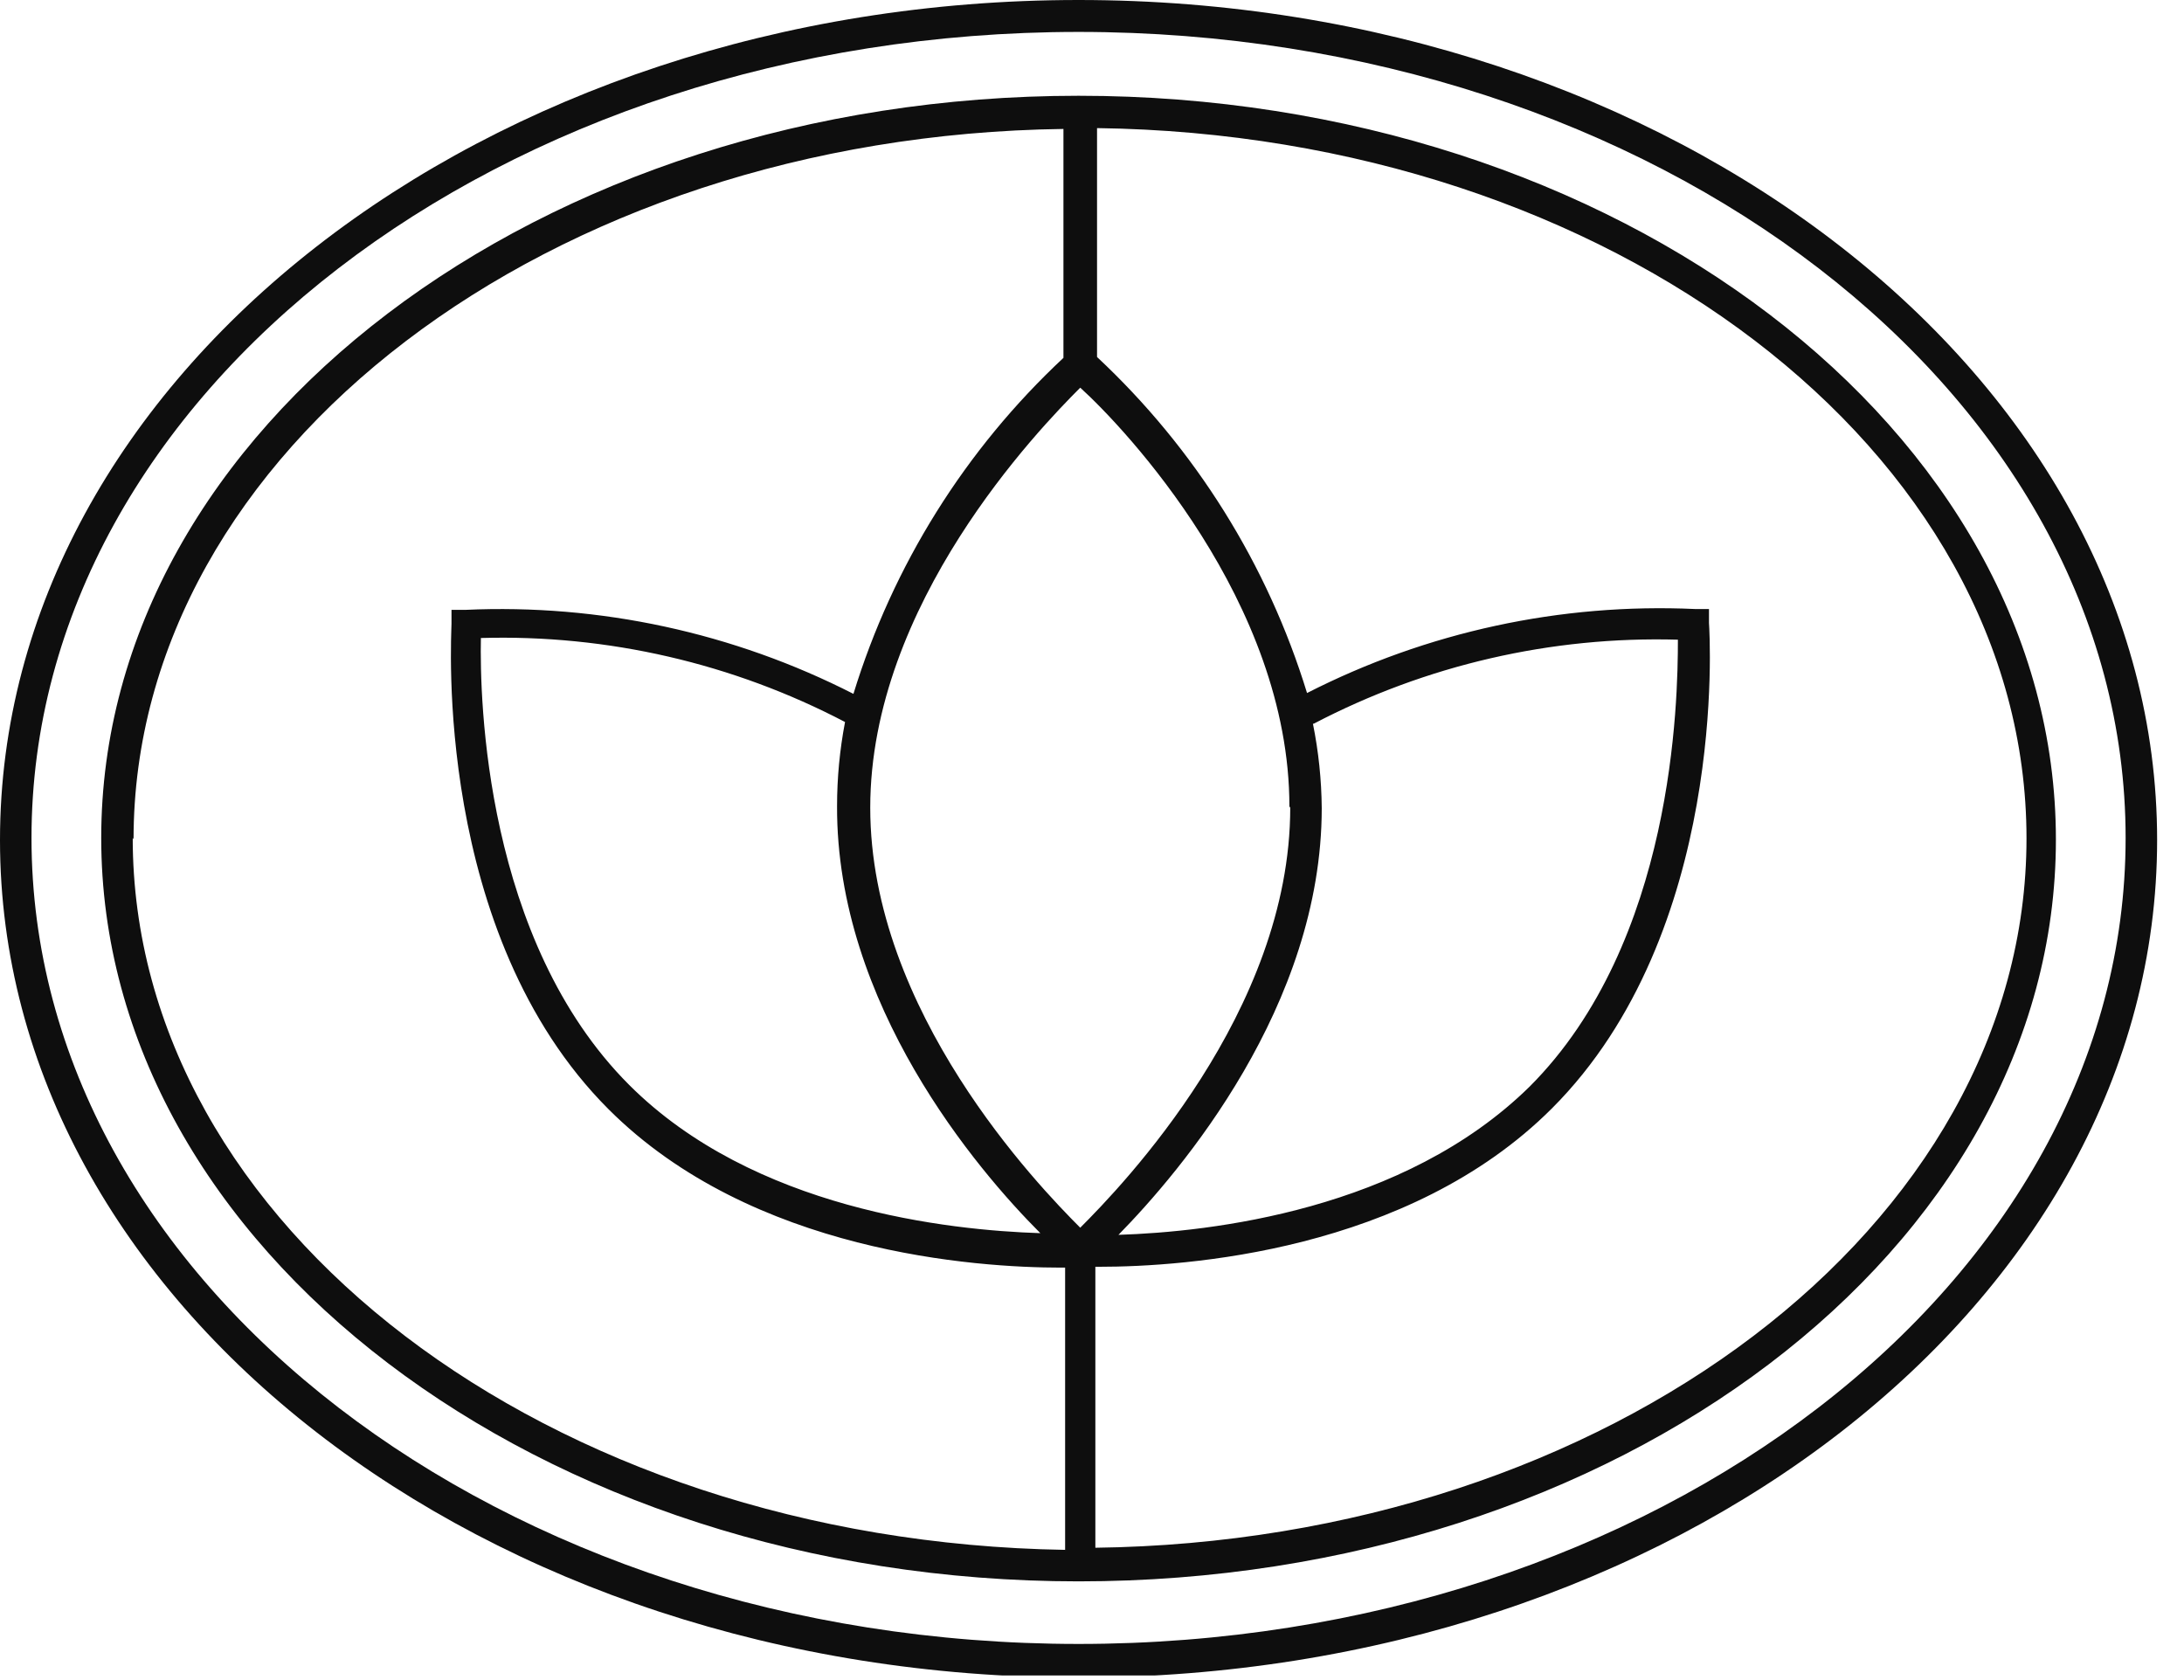
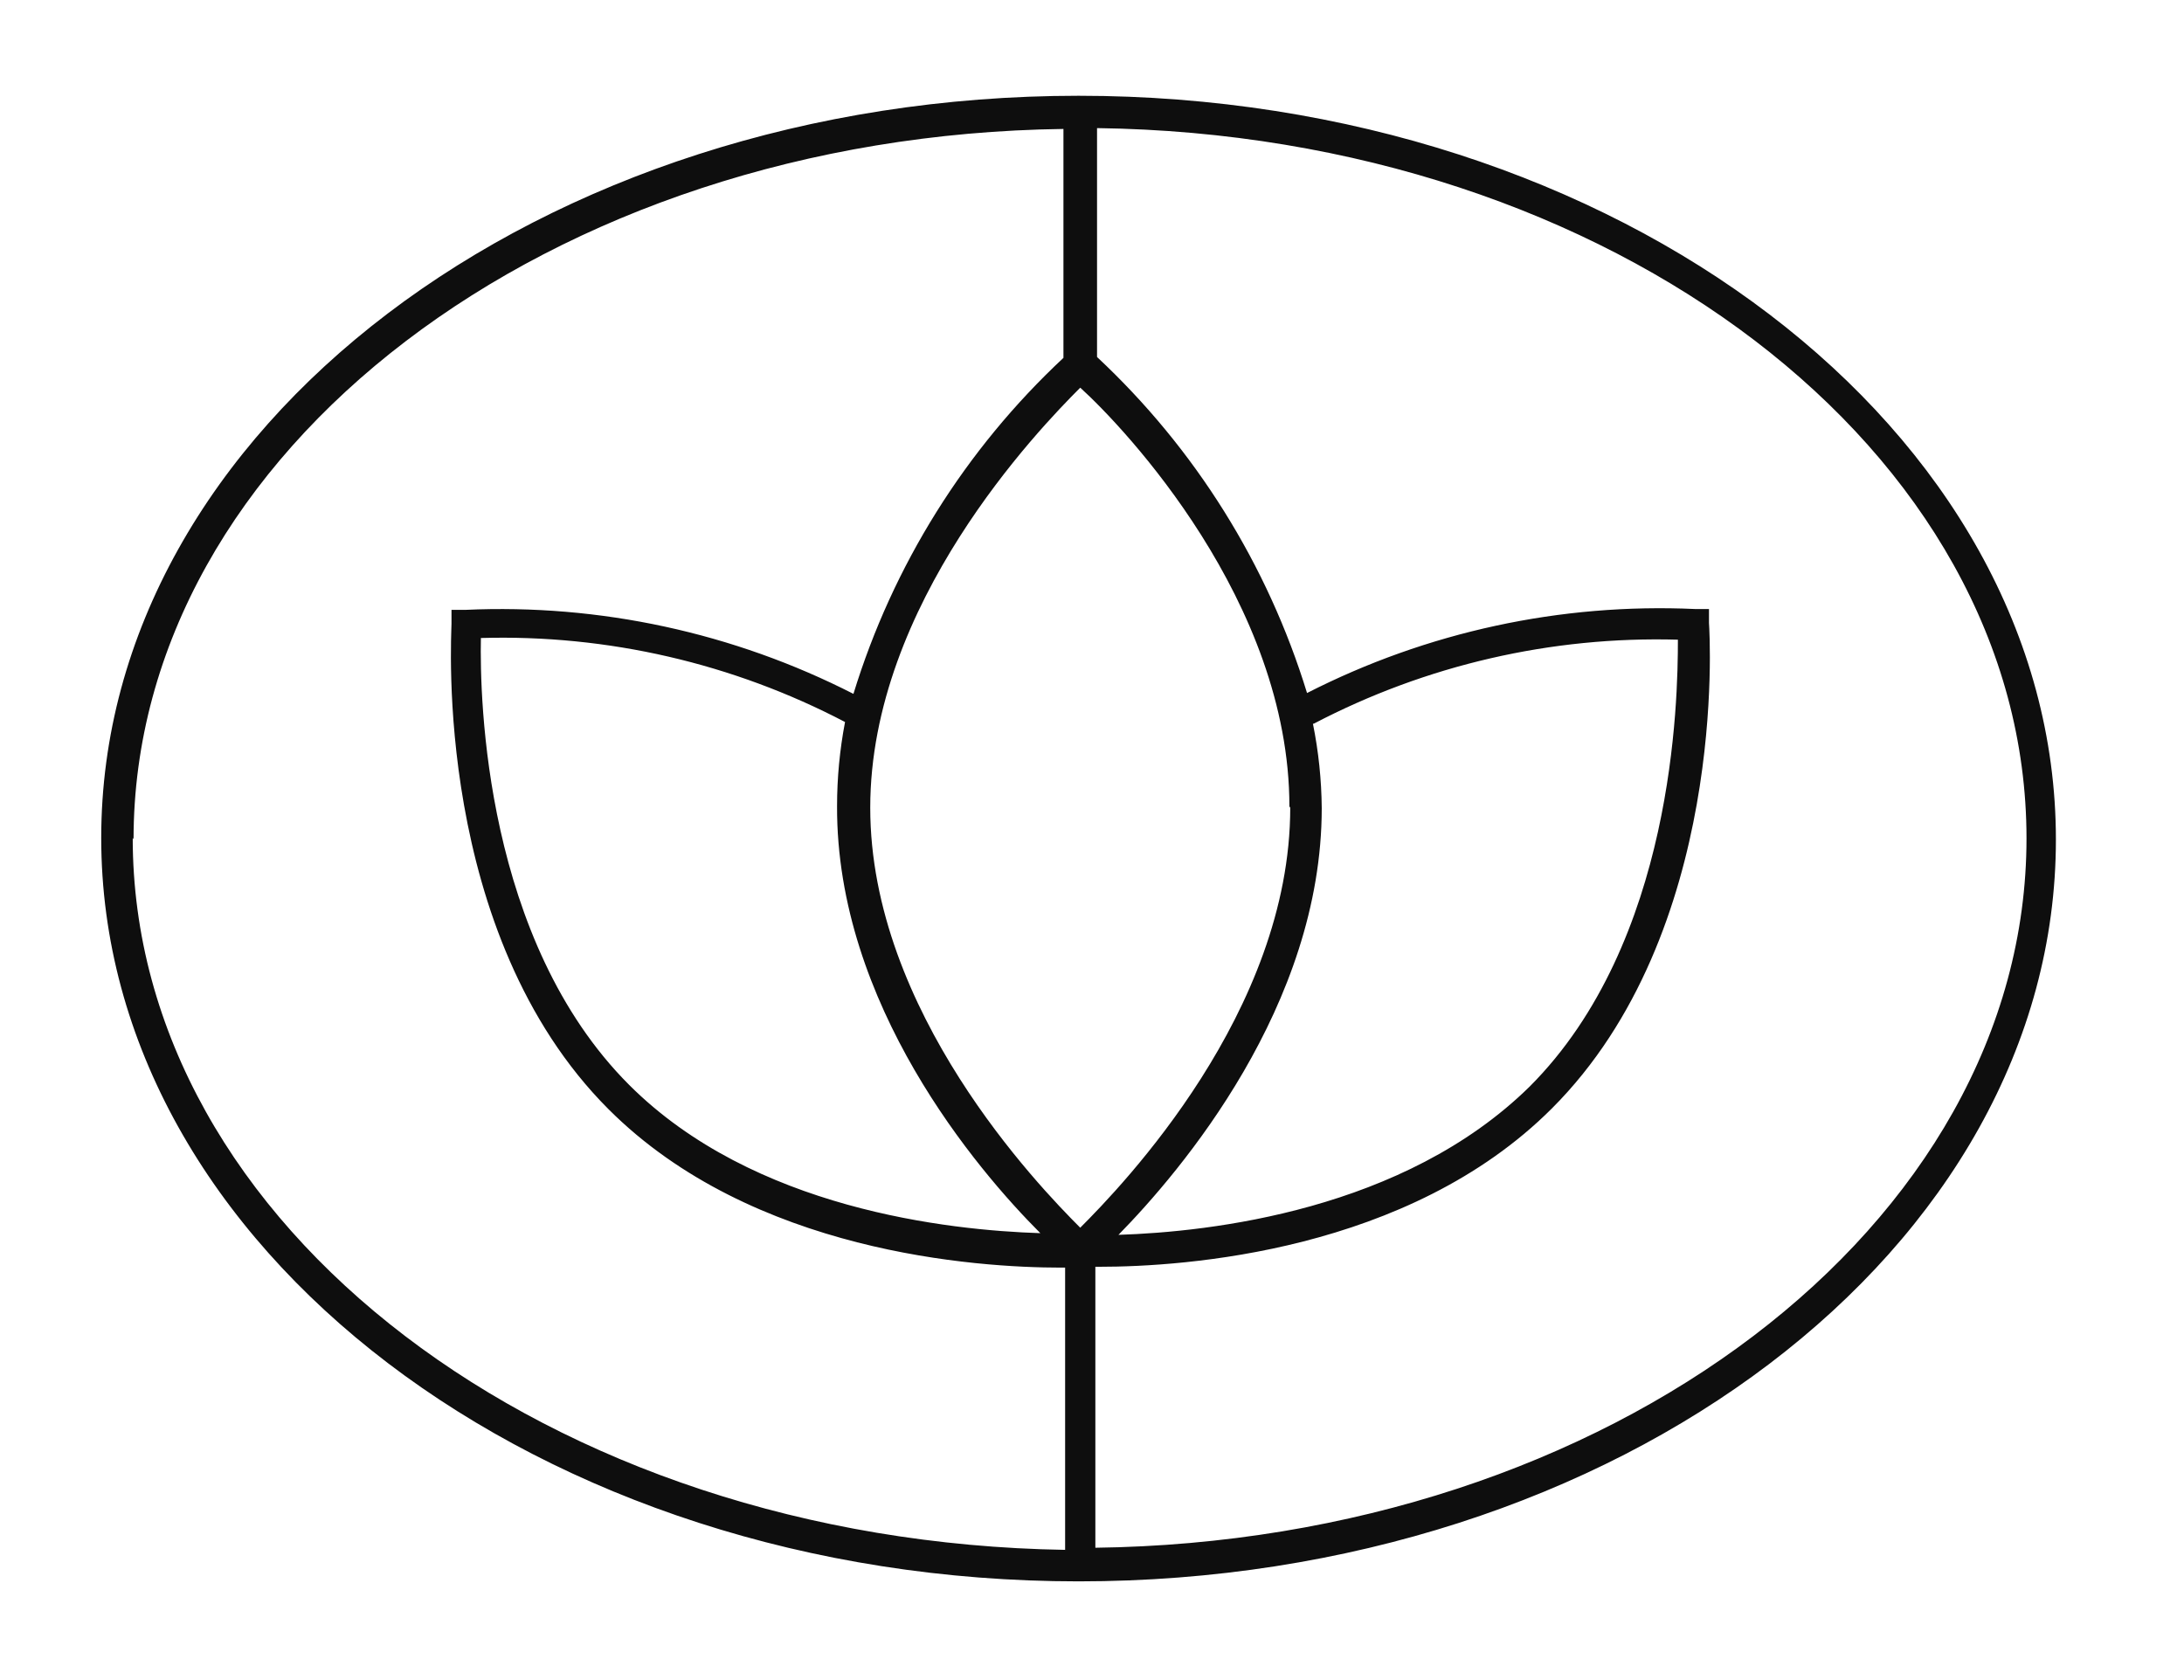
<svg xmlns="http://www.w3.org/2000/svg" width="52" height="40" viewBox="0 0 52 40" fill="none">
  <g clip-path="url(#clip0)">
-     <path d="M25.68 0C11.52 0 0 9 0 20C0 31 11.52 39.94 25.68 39.94C39.84 39.94 51.36 31 51.36 20C51.36 9 39.84 0 25.68 0ZM25.68 39.14C11.93 39.14 0.75 30.53 0.75 19.95C0.75 9.37 11.93 0.76 25.68 0.76C39.43 0.76 50.61 9.37 50.61 19.95C50.61 30.53 39.42 39.14 25.68 39.14Z" fill="#0E0E0E" />
    <path d="M25.68 2.28C12.85 2.28 2.41 10.21 2.41 19.95C2.41 29.69 12.85 37.65 25.68 37.65C38.51 37.65 48.95 29.73 48.95 19.99C48.95 10.25 38.51 2.28 25.68 2.28ZM24.77 29.36C22.59 29.29 17.94 28.79 14.98 25.83C11.54 22.39 11.42 16.64 11.45 15.19C14.464 15.103 17.449 15.792 20.12 17.19C19.994 17.849 19.93 18.519 19.93 19.19C19.91 23.91 23.26 27.85 24.77 29.36ZM31.28 17.23C33.951 15.833 36.937 15.144 39.95 15.23C39.95 16.68 39.86 22.43 36.42 25.87C33.42 28.82 28.81 29.33 26.63 29.4C28.11 27.89 31.47 23.95 31.47 19.24C31.464 18.565 31.394 17.892 31.26 17.23H31.28ZM30.72 19.23C30.72 24.09 26.72 28.23 25.72 29.23C24.72 28.23 20.72 24.08 20.72 19.23C20.72 14.38 24.72 10.23 25.72 9.23C26.77 10.18 30.7 14.33 30.7 19.2L30.72 19.23ZM3.18 19.98C3.18 10.75 13.08 3.23 25.32 3.07V8.52C22.982 10.703 21.258 13.462 20.32 16.52C17.465 15.063 14.281 14.374 11.08 14.52H10.75V14.85C10.75 15.15 10.3 22.22 14.49 26.41C17.91 29.83 23.26 30.18 25.26 30.18H25.36V36.9C13.06 36.7 3.16 29.18 3.16 19.95L3.18 19.98ZM26.08 36.88V30.16H26.18C28.18 30.16 33.53 29.81 36.95 26.39C41.14 22.2 40.71 15.13 40.69 14.83V14.5H40.36C37.159 14.354 33.974 15.043 31.12 16.5C30.182 13.442 28.458 10.683 26.12 8.5V3.05C38.36 3.21 48.25 10.73 48.25 19.96C48.25 29.19 38.3 36.7 26.06 36.85L26.08 36.88Z" fill="#0E0E0E" />
  </g>
  <defs>
    <clipPath id="clip0">
      <rect width="51.36" height="39.89" fill="white" />
    </clipPath>
  </defs>
</svg>